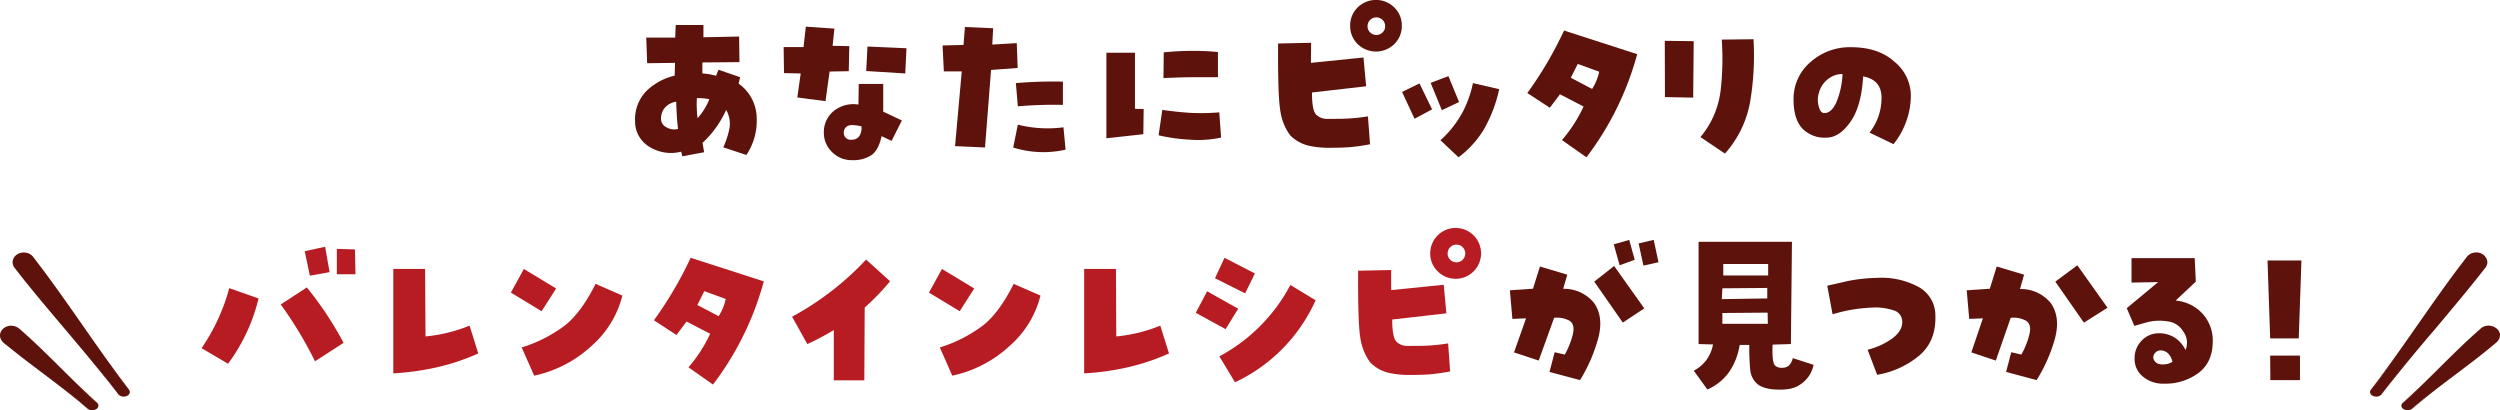
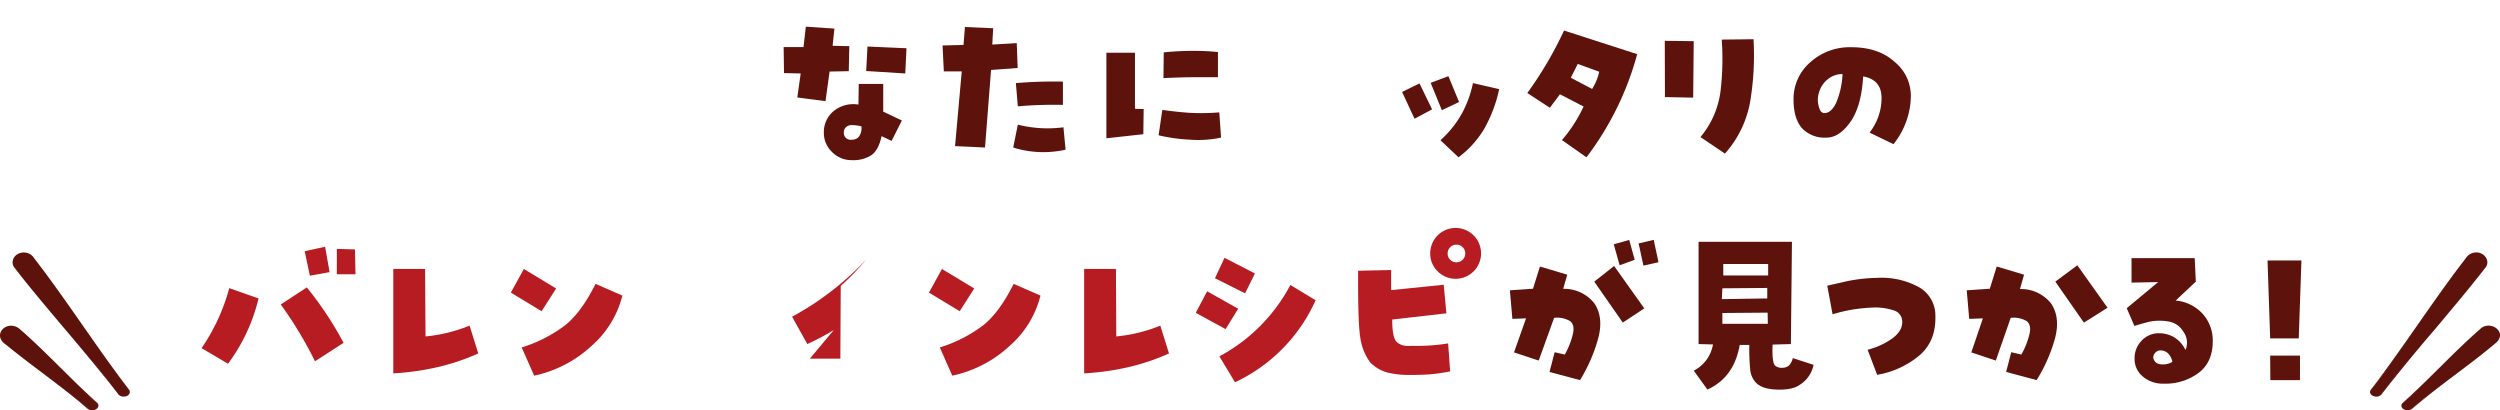
<svg xmlns="http://www.w3.org/2000/svg" viewBox="0 0 612.53 100.52">
  <defs>
    <style>.cls-1{fill:#5d130c;}.cls-2{fill:#b71c22;}</style>
  </defs>
  <g id="レイヤー_2" data-name="レイヤー 2">
    <g id="装飾">
-       <path class="cls-1" d="M155.6,29.67a9.88,9.88,0,0,1,2.77-7.36,14.75,14.75,0,0,1,6.93-3.78l.09-3.13-6.83.09-.22-6.27,7.09,0,.13-3.09h6.79l0,3,8.74-.18.09,6.27-9.09.08V18a14.69,14.69,0,0,1,3.34.57l.61-1.48,5.31,1.83-.39,1.56a10.5,10.5,0,0,1,4.44,8.44,15,15,0,0,1-2.53,9.05l-5.65-1.87A22.23,22.23,0,0,0,178.61,32a6.84,6.84,0,0,0-.69-5.07A25.06,25.06,0,0,1,172.13,35l.39,2.3-5.35,1-.26-1.14a10,10,0,0,1-8-1.32A7.19,7.19,0,0,1,155.6,29.67Zm10.09-4.75a4.53,4.53,0,0,0-2.87,1.57,4.22,4.22,0,0,0-.87,2.57,2.35,2.35,0,0,0,1.42,2.17,3.58,3.58,0,0,0,2.76.35c-.12-.9-.22-2-.3-3.31S165.69,25.85,165.69,24.92Zm5.05-.87a29.14,29.14,0,0,0,.17,4.92,15.65,15.65,0,0,0,2.88-4.65A12.83,12.83,0,0,0,170.74,24.05Z" />
      <path class="cls-1" d="M196.18,18l-4.09-.09L192,11.53l4.87,0,.57-5,7,.48L204,11.22l4.09.09-.13,6.13-4.7.09-1,7.26-6.91-.91Zm14.22,2.56,6,0,0,6.79,4.57,2.17-2.52,5L216,33.36q-.73,3.39-2.47,4.64a8.18,8.18,0,0,1-4.79,1.24,6.7,6.7,0,0,1-4.89-2,6.48,6.48,0,0,1-2-4.79,6.68,6.68,0,0,1,2.28-5.13,7.65,7.65,0,0,1,6.2-1.7Zm-1.61,13.66a2.06,2.06,0,0,0,1.7-.8,3.58,3.58,0,0,0,.57-2.46,9.59,9.59,0,0,0-2.27-.3,2,2,0,0,0-1.54.52,1.78,1.78,0,0,0-.5,1.26,1.67,1.67,0,0,0,2,1.78Zm13.31-22.4L221.8,18l-9.57-.6.31-6Z" />
      <path class="cls-1" d="M235.64,17.49l-4.39,0-.31-6.35,5.13-.13.35-4.39,6.92.3-.22,4,6-.35.22,6.09-6.52.48-1.48,19L234,35.8Zm13.74,13.05a29.79,29.79,0,0,0,11.18.65l.52,5.48a24.73,24.73,0,0,1-12.83-.52Zm0-4.48-.48-5.7A108.66,108.66,0,0,1,260.43,20l0,5.7A99,99,0,0,0,249.34,26.06Z" />
      <path class="cls-1" d="M280.21,26.71l-.08,6.17-9.05,1V12.92h7V26.66Zm4.57.22q3.69.51,6.68.71a53.72,53.72,0,0,0,7.28-.11l.44,6.18a26.67,26.67,0,0,1-7.77.5,42.4,42.4,0,0,1-7.54-1.06Zm.35-14.1a71.37,71.37,0,0,1,7.28-.37c2.22,0,4.23.11,6,.29l0,6.17q-3,0-6.17,0c-2.12,0-4.51.1-7.18.21Z" />
-       <path class="cls-1" d="M313.15,10.66l8.09-.18-.05,4.92,12.88-1.31.65,7.05-13.27,1.52c0,3,.33,4.78,1.07,5.46a3.76,3.76,0,0,0,2.63,1c2,0,3.56,0,4.85-.06a47.18,47.18,0,0,0,5.16-.55l.52,6.83a46.07,46.07,0,0,1-5,.72c-1.34.1-3,.15-5.11.15a21.87,21.87,0,0,1-5.11-.56,9.36,9.36,0,0,1-4.37-2.52,13.27,13.27,0,0,1-2.41-6.07Q313.07,23.41,313.15,10.66Zm17.66-4.35a6.1,6.1,0,0,1,1.82-4.48,6.4,6.4,0,0,1,9,0,6.07,6.07,0,0,1,1.83,4.48,6.09,6.09,0,0,1-1.83,4.48,6.42,6.42,0,0,1-9,0A6.12,6.12,0,0,1,330.81,6.31Zm4.26.13a2,2,0,0,0,.63,1.5,2.16,2.16,0,0,0,3.05,0,2,2,0,0,0,.63-1.5,2.11,2.11,0,0,0-.63-1.55,2.16,2.16,0,0,0-3.05,0A2.11,2.11,0,0,0,335.07,6.44Z" />
      <path class="cls-1" d="M350.88,26.79l-4.3,2.31-3.05-6.57,4.26-2.09Zm4-8.13L357.49,25l-4.22,2-2.74-6.7Zm-1.95,15.7a25.67,25.67,0,0,0,5.39-6.8,27.25,27.25,0,0,0,2.57-7.2l6.43,1.48a34.2,34.2,0,0,1-3.78,9.91,24.37,24.37,0,0,1-6.18,6.79Z" />
      <path class="cls-1" d="M388.7,38.54l-6-4.22A35.71,35.71,0,0,0,388,26.1l-5.79-3-2.48,3.3-5.52-3.61a91.92,91.92,0,0,0,9-15.31l17.92,5.79A73.32,73.32,0,0,1,388.7,38.54Zm-3.83-19.49,5.22,2.74a13,13,0,0,0,1.74-4.22l-5.26-1.91Z" />
      <path class="cls-1" d="M407.89,10l7.09.09-.13,13.83-6.92-.13Zm14-.3,7.74-.09a68.18,68.18,0,0,1-.74,14.81,25.74,25.74,0,0,1-6.26,13.21l-6-4.05a21.73,21.73,0,0,0,4.94-11.4A67.86,67.86,0,0,0,421.85,9.7Z" />
      <path class="cls-1" d="M453.57,11.57q6.66,0,10.61,3.57a10.75,10.75,0,0,1,4,8.17A18.57,18.57,0,0,1,467,29.88a19.11,19.11,0,0,1-3.07,5.44l-5.87-2.83A13.7,13.7,0,0,0,461,24q0-4.46-4.5-5.28-.43,7.35-3.15,11.18t-5.86,3.82a7.59,7.59,0,0,1-6-2.34c-1.36-1.57-2.05-3.89-2.05-7a11.83,11.83,0,0,1,4.14-9.16A14.41,14.41,0,0,1,453.57,11.57ZM447,27.71c1.1,0,2.06-.83,2.87-2.5a20.1,20.1,0,0,0,1.57-7.07,5.65,5.65,0,0,0-3.37,1.09,6.33,6.33,0,0,0-2.42,3.52,5.72,5.72,0,0,0-.08,3.13C445.83,27.1,446.31,27.71,447,27.71Z" />
      <path class="cls-2" d="M63.35,73.12a44,44,0,0,1-7.48,16l-6.48-3.82A47.94,47.94,0,0,0,56.17,70.6Zm5.44,1.48,6.39-4.18a84.88,84.88,0,0,1,9,13.58l-7,4.52A96.62,96.62,0,0,0,68.79,74.6ZM79.66,60.46l1.09,6.22-4.83.87-1.26-6Zm2.87.52,4.44.13.13,6.09H82.53Z" />
      <path class="cls-2" d="M104.26,82.43a37.82,37.82,0,0,0,10.79-2.65l2.13,6.82A53.65,53.65,0,0,1,107,90a64.42,64.42,0,0,1-10.64,1.48V65.9h7.79Z" />
      <path class="cls-2" d="M136.26,70.68l-3.56,5.57-7.53-4.56,3.18-5.79Zm-8.44,14.45a34.61,34.61,0,0,0,10.6-5.4q4-3.17,7.5-10.18l6.57,2.87a24.23,24.23,0,0,1-7.61,12.38,29.73,29.73,0,0,1-14,7.24Z" />
-       <path class="cls-2" d="M174.69,94.22l-6-4.22A35.76,35.76,0,0,0,174,81.78l-5.78-3-2.48,3.3-5.52-3.61a93,93,0,0,0,9-15.31l17.92,5.78A73.28,73.28,0,0,1,174.69,94.22Zm-3.83-19.49,5.22,2.74a13,13,0,0,0,1.74-4.22l-5.26-1.91Z" />
-       <path class="cls-2" d="M204.29,80.86a60.81,60.81,0,0,1-6.48,3.44l-3.74-6.7a71.27,71.27,0,0,0,18.14-14l5.87,5.31a58.09,58.09,0,0,1-6.22,6.44l-.09,17.83h-7.48Z" />
+       <path class="cls-2" d="M204.29,80.86a60.81,60.81,0,0,1-6.48,3.44l-3.74-6.7a71.27,71.27,0,0,0,18.14-14a58.09,58.09,0,0,1-6.22,6.44l-.09,17.83h-7.48Z" />
      <path class="cls-2" d="M238.7,70.68l-3.56,5.57-7.53-4.56,3.18-5.79Zm-8.43,14.45a34.66,34.66,0,0,0,10.59-5.4q4-3.17,7.5-10.18l6.57,2.87a24.16,24.16,0,0,1-7.61,12.38,29.73,29.73,0,0,1-14,7.24Z" />
      <path class="cls-2" d="M273.5,82.43a37.74,37.74,0,0,0,10.79-2.65l2.13,6.82A53.65,53.65,0,0,1,276.27,90a64.42,64.42,0,0,1-10.64,1.48V65.9h7.79Z" />
      <path class="cls-2" d="M303.37,75.64l-3.08,5-7.31-4,2.78-5.27ZM307.46,67l-2.39,4.87-7.39-3.7,2.34-5Zm-8.7,20.31a42.15,42.15,0,0,0,17.4-17.49l6.18,3.75a40.4,40.4,0,0,1-19.75,20.09Z" />
      <path class="cls-2" d="M332.76,66.33l8.09-.17,0,4.92,12.88-1.31.65,7-13.27,1.52q0,4.44,1.07,5.46a3.75,3.75,0,0,0,2.63,1c1.94,0,3.56,0,4.85-.06a49.41,49.41,0,0,0,5.15-.55L355.3,91a46.07,46.07,0,0,1-5,.72c-1.35.1-3,.15-5.11.15a22.35,22.35,0,0,1-5.11-.56,9.3,9.3,0,0,1-4.37-2.53,13.3,13.3,0,0,1-2.42-6.06Q332.68,79.09,332.76,66.33ZM350.42,62a6.23,6.23,0,1,1,1.83,4.49A6.1,6.1,0,0,1,350.42,62Zm4.27.14a2,2,0,0,0,.63,1.5,2.09,2.09,0,0,0,1.54.63A2.15,2.15,0,0,0,359,62.12a2.11,2.11,0,0,0-.63-1.55,2,2,0,0,0-1.5-.63,2.09,2.09,0,0,0-1.54.63A2.11,2.11,0,0,0,354.69,62.12Z" />
      <path class="cls-1" d="M373.9,78l-3.35.13-.61-7,5.66-.39,1.7-5.44,6.7,2L383,70.77a9.41,9.41,0,0,1,7.61,3.52q2.49,3.66.79,9.23a39.29,39.29,0,0,1-4.27,9.61l-7.48-2,1.26-4.83,2.48.57a19.08,19.08,0,0,0,1.87-4.57c.52-1.82.29-3.06-.69-3.7a6.4,6.4,0,0,0-3.79-.73L377,88.34l-6.05-2Zm16.71-9,4.87-3.83,7.39,10.39-5.26,3.48Zm9.91-5.36L396.83,65l-1.44-5.14,3.79-1.08Zm5.83.61-3.69.83-1.18-5.44,3.7-.87Z" />
      <path class="cls-1" d="M415,90.82a8.91,8.91,0,0,0,4.7-6.43l-3.53-.09,0-25.06h22.88l-.26,25.06-4.48.13q-.18,4.39.6,5.13a2.29,2.29,0,0,0,1.61.55,2.67,2.67,0,0,0,1.74-.5,3.81,3.81,0,0,0,1-1.87l5.09,1.65A7.49,7.49,0,0,1,441,94.26q-1.79,1.3-5.48,1.2t-5.22-1.63a5.3,5.3,0,0,1-1.46-3.07,54.77,54.77,0,0,1-.24-6.24h-2.35q-1.4,8-7.92,10.92Zm18-20.27-11,.09-.13,2.65L433,73.12Zm-11,8.79,11.14,0-.05-2.74L422,76.69Zm11.22-14.66-11,0,0,2.82h11Z" />
      <path class="cls-1" d="M457.59,85.69a17.66,17.66,0,0,0,6.09-2.8q2.47-1.86,2.39-4.11A2.86,2.86,0,0,0,463.81,76a13.88,13.88,0,0,0-4.87-.65,43,43,0,0,0-5.48.57A42.41,42.41,0,0,0,449,77l-1.3-7,5.06-1.15a40.55,40.55,0,0,1,7.16-.77,19.09,19.09,0,0,1,9.81,2.05,7.93,7.93,0,0,1,4.46,7.18q.21,6.26-3.94,9.8a21.77,21.77,0,0,1-10.33,4.72Z" />
      <path class="cls-1" d="M485.83,78l-3.35.13-.61-7,5.66-.39,1.69-5.44,6.7,2-1,3.52a9.41,9.41,0,0,1,7.61,3.52q2.47,3.66.78,9.23A39.29,39.29,0,0,1,499,93.13l-7.48-2,1.26-4.83,2.48.57a19.5,19.5,0,0,0,1.87-4.57c.52-1.82.29-3.06-.7-3.7a6.37,6.37,0,0,0-3.78-.73L489,88.34l-6-2Zm17.75-9,5.39-4,7.4,10.4-5.79,3.65Z" />
      <path class="cls-1" d="M533.06,73.64a10.11,10.11,0,0,1,6.61,3.24,9.73,9.73,0,0,1,2.48,6.72q0,5.1-3.41,7.72A13.58,13.58,0,0,1,530.19,94,7.62,7.62,0,0,1,525,92.24a5.52,5.52,0,0,1-2-4.33,6.09,6.09,0,0,1,1.76-4.48,5.73,5.73,0,0,1,4.24-1.78,7.27,7.27,0,0,1,3.72,1,7.43,7.43,0,0,1,2.76,3.11,4.58,4.58,0,0,0-.59-4.58A5.1,5.1,0,0,0,531,78.73a12.2,12.2,0,0,0-4.53.13c-1.27.32-2.45.67-3.52,1l-1.87-4.35,7.7-6.4-6.53.13,0-6h15.48L538,69Zm-5.48,14A1.87,1.87,0,0,0,529,89.19a4.49,4.49,0,0,0,3.27-.54,4.26,4.26,0,0,0-1-2,2.66,2.66,0,0,0-2-.8,1.69,1.69,0,0,0-1.17.54A1.72,1.72,0,0,0,527.58,87.65Z" />
      <path class="cls-1" d="M563.22,82.91h-7l-.65-19.1,8.31,0Zm-7,4.22h7.3l0,6h-7.26Z" />
      <path class="cls-1" d="M22.6,100.51a1.72,1.72,0,0,1-1.13-.39L1.62,82.91a.93.93,0,0,1,.15-1.57,1.85,1.85,0,0,1,2.09.11L23.72,98.67a.94.94,0,0,1-.15,1.57A1.82,1.82,0,0,1,22.6,100.51Z" />
      <path class="cls-1" d="M22.6,100.51a2.3,2.3,0,0,1-1.66-.82l-1.45-1.22c-5.83-4.84-12.16-9.2-18-14-3.64-2.39.15-6.23,3.17-4C11.07,86,16.78,92.34,23.06,98l.71.63c.9.84-.2,1.94-1.17,1.84Zm0,0a1.4,1.4,0,0,0,1.44-1c.12-.68-.61-1-1-1.43-1-.81-2-1.59-3-2.39C14.57,91.41,8.84,87.4,3.55,82.86c-.66-.56-.52-.48-.81-.51a.76.76,0,0,0-.27.05c-.06,0,0,0,0-.15s-.08-.31-.08-.28l.68.6c5.62,5.1,10.82,10.74,16.44,15.82L21,99.66a2.31,2.31,0,0,0,1.63.85Z" />
      <path class="cls-1" d="M30.31,97.17A1.64,1.64,0,0,1,29,96.61L4.55,64.82a1,1,0,0,1,.54-1.52,1.78,1.78,0,0,1,2,.41L31.6,95.5c.41.53.16,1.21-.55,1.52A1.88,1.88,0,0,1,30.31,97.17Z" />
      <path class="cls-1" d="M30.31,97.17a1.67,1.67,0,0,1-1.25-.5l-.86-1.08-1.7-2.18L23,89.11C17.21,82.05,11,75,5.32,67.86l-1.7-2.18a2.35,2.35,0,0,1-.54-1.35c.07-2.52,3.41-3.26,4.95-1.51.54.7,2,2.63,2.56,3.37,6.59,8.82,12.69,18.16,19.29,27l1.67,2.2c.78.86-.3,1.86-1.24,1.78Zm0,0c.9.07,2-.92,1.2-1.75L29.8,93.25,26.33,89C19.88,81.13,13.12,73.54,6.92,65.52l-.81-1a1.26,1.26,0,0,0-.28,0c-.15,0-.33.09-.28,0s.09-.31,0-.39l0,0,1.67,2.21c6.56,8.8,12.73,18.2,19.3,27l1.66,2.21.84,1.1a1.66,1.66,0,0,0,1.23.51Z" />
      <path class="cls-1" d="M589.91,100.51a1.82,1.82,0,0,1-1-.27.93.93,0,0,1-.15-1.57l19.86-17.22a1.85,1.85,0,0,1,2.09-.11.93.93,0,0,1,.15,1.57L591,100.12A1.72,1.72,0,0,1,589.91,100.51Z" />
      <path class="cls-1" d="M589.91,100.51c-1,.09-2.08-1-1.17-1.84l.7-.63c6.21-5.62,11.9-11.9,18.22-17.41,2.24-2.28,6.64.46,4.11,3.17-6,5.14-12.65,9.59-18.75,14.67l-1.45,1.22a2.32,2.32,0,0,1-1.66.82Zm0,0a2.31,2.31,0,0,0,1.63-.85c1.39-1.22,2.86-2.59,4.2-3.85,4.81-4.58,9.36-9.44,14.33-13.85a.36.36,0,0,0-.07.29c0,.16.1.18,0,.15a.81.81,0,0,0-.27-.05c-.29,0-.16,0-.82.5-3.3,2.82-7,5.65-10.45,8.24-3,2.28-6.06,4.59-9,7-.43.42-1.16.75-1,1.43a1.4,1.4,0,0,0,1.44,1Z" />
      <path class="cls-1" d="M582.2,97.17a1.85,1.85,0,0,1-.74-.15c-.71-.31-1-1-.55-1.52l24.48-31.79a1.78,1.78,0,0,1,2-.41,1,1,0,0,1,.54,1.52L583.48,96.61A1.6,1.6,0,0,1,582.2,97.17Z" />
      <path class="cls-1" d="M582.2,97.17c-.93.07-2-.9-1.24-1.78l1.67-2.2c6.57-8.8,12.73-18.2,19.29-27L603.59,64l.88-1.15a2.9,2.9,0,0,1,2.21-1c1.9-.1,3.69,2.07,2.21,3.81-3.95,5.09-8.11,10-12.29,15-3.46,4-7.24,8.58-10.59,12.77l-1.71,2.18-.85,1.08a1.69,1.69,0,0,1-1.25.5Zm0,0a1.66,1.66,0,0,0,1.23-.51l.84-1.1c7.81-10.23,14.8-21.2,22.62-31.42.11-.14.05-.06,0,0a.4.4,0,0,0,0,.39s-.13-.06-.28,0a.64.64,0,0,0-.28,0l-.81,1c-6.18,8-13,15.65-19.41,23.43l-3.47,4.3L581,95.42c-.78.82.29,1.83,1.2,1.75Z" />
    </g>
  </g>
</svg>